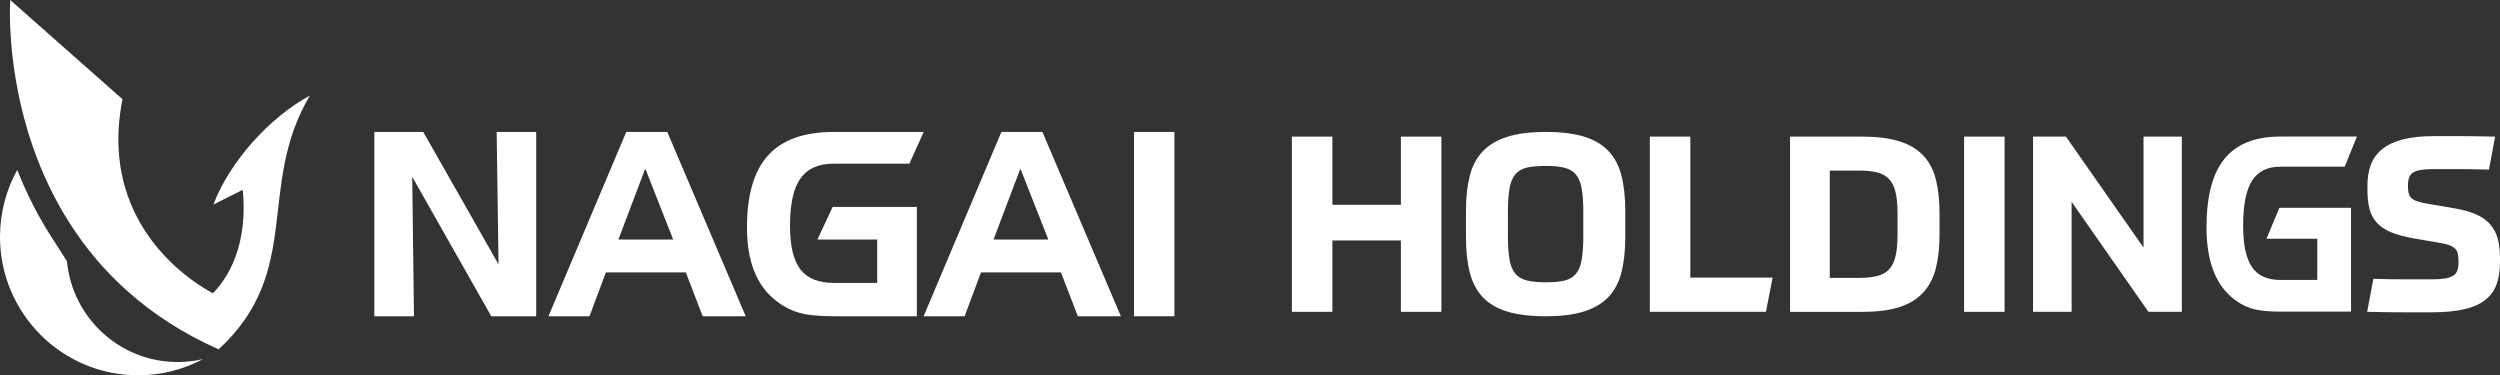
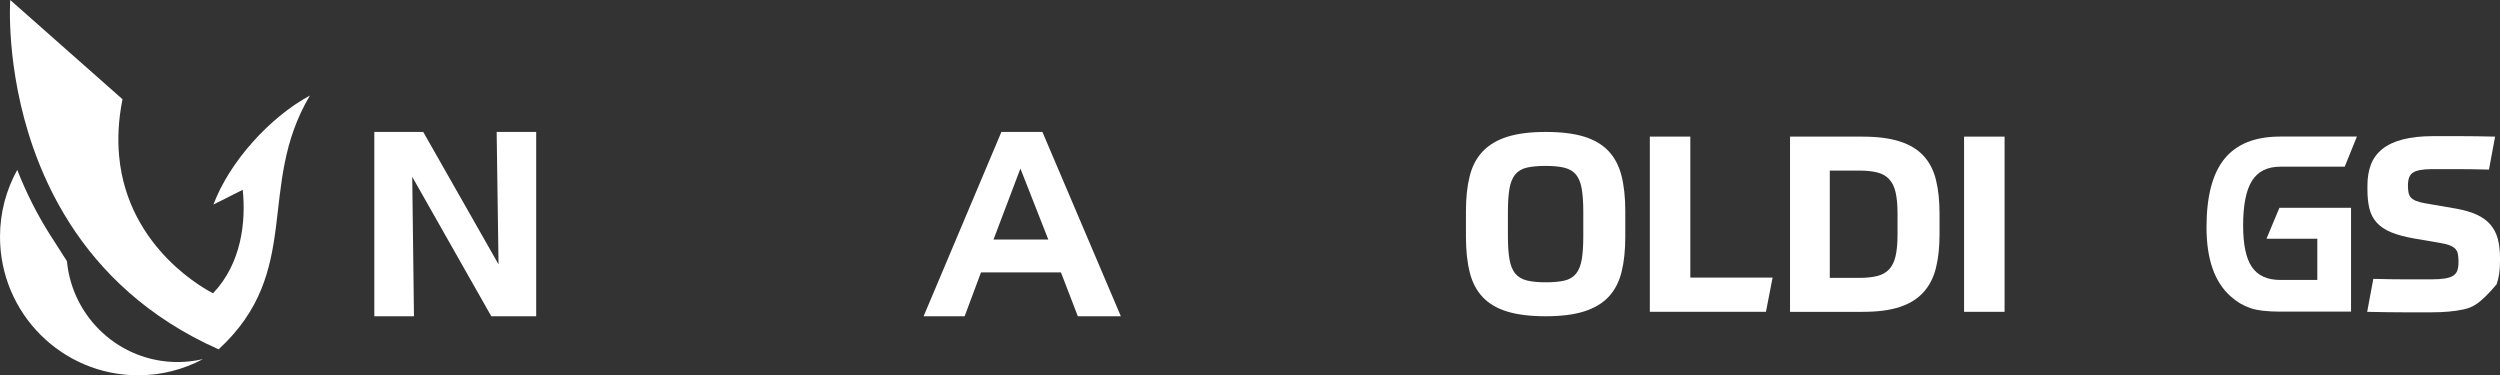
<svg xmlns="http://www.w3.org/2000/svg" width="453" height="68" viewBox="0 0 453 68" fill="none">
  <rect x="0" y="0" width="453" height="68" fill="#333333" stroke="none" />
  <g clip-path="url(#clip0_242_10348)">
    <path d="M12.13 47.323L9.175 42.709C6.817 39.024 4.788 35.023 3.123 30.784C1.137 34.379 0 38.508 0 42.908C0 49.868 2.826 56.163 7.393 60.713C11.919 65.216 18.152 68.001 25.037 68.001C29.277 68.001 33.273 66.941 36.773 65.071C35.298 65.416 33.765 65.601 32.185 65.601C21.706 65.601 13.097 57.579 12.13 47.323Z" fill="white" />
    <path d="M39.614 63.302C26.771 57.6 18.264 49.252 12.646 40.476C9.701 35.876 7.549 31.161 5.975 26.645C0.98 12.303 1.854 0 1.854 0L22.197 17.98C21.448 21.723 21.297 25.136 21.58 28.236C23.138 45.333 37.936 52.806 38.605 53.138C43.784 47.7 44.579 40.137 43.983 34.392L38.67 37.064C41.611 29.273 48.885 21.241 56.158 17.309C46.363 33.779 55.055 49.064 39.614 63.302Z" fill="white" />
    <path d="M67.827 23.909H76.691L90.334 47.9L89.995 23.909H97.158V57.305H89.022L74.696 32.042L75.011 57.305H67.827V23.909Z" fill="white" />
-     <path d="M113.478 23.909H120.912L135.123 57.305H127.325L124.268 49.354H109.785L106.814 57.305H99.38L113.478 23.909ZM116.924 30.543L112.051 43.402H121.977L116.924 30.543Z" fill="white" />
-     <path d="M148.118 43.402L150.876 37.495H166.129V57.306H151.057C148.276 57.306 146.142 57.079 144.654 56.625C143.165 56.171 141.77 55.421 140.47 54.376C138.764 53.013 137.482 51.238 136.63 49.048C135.776 46.861 135.35 44.244 135.35 41.199C135.35 35.307 136.63 30.953 139.19 28.136C141.753 25.319 145.707 23.91 151.056 23.91H167.376L164.784 29.658H151.057C148.307 29.658 146.299 30.552 145.039 32.339C143.779 34.126 143.147 36.974 143.147 40.882C143.147 44.532 143.774 47.174 145.028 48.81C146.282 50.445 148.292 51.264 151.057 51.264H158.944V43.403H148.117L148.118 43.402Z" fill="white" />
    <path d="M181.452 23.909H188.887L203.1 57.305H195.303L192.242 49.354H177.759L174.791 57.305H167.357L181.452 23.909ZM184.898 30.543L180.026 43.402H189.953L184.898 30.543Z" fill="white" />
-     <path d="M212.801 57.305H205.479V23.909H212.801V57.305Z" fill="white" />
-     <path d="M261.181 24.756V56.503H253.841V43.573H241.429V56.503H234.09V24.756H241.429V37.107H253.841V24.756H261.181Z" fill="white" />
    <path d="M280.086 57.305C277.298 57.305 274.977 57.022 273.125 56.458C271.272 55.894 269.789 55.024 268.677 53.85C267.564 52.675 266.778 51.181 266.32 49.368C265.86 47.556 265.629 45.4 265.629 42.903V38.265C265.629 35.859 265.85 33.755 266.298 31.957C266.741 30.158 267.519 28.665 268.631 27.475C269.744 26.286 271.226 25.395 273.08 24.799C274.934 24.206 277.269 23.908 280.087 23.908C282.876 23.908 285.187 24.191 287.027 24.755C288.867 25.321 290.342 26.19 291.454 27.364C292.567 28.539 293.351 30.025 293.811 31.823C294.271 33.622 294.502 35.77 294.502 38.265V42.903C294.502 45.342 294.28 47.459 293.832 49.257C293.389 51.056 292.617 52.55 291.521 53.738C290.422 54.928 288.947 55.819 287.094 56.413C285.24 57.008 282.904 57.305 280.086 57.305ZM280.086 51.153C281.481 51.153 282.615 51.048 283.49 50.84C284.365 50.632 285.053 50.224 285.558 49.615C286.061 49.006 286.411 48.158 286.602 47.073C286.795 45.987 286.893 44.569 286.893 42.814V38.4C286.893 36.676 286.795 35.264 286.602 34.164C286.411 33.065 286.061 32.218 285.558 31.622C285.054 31.027 284.366 30.62 283.49 30.396C282.615 30.173 281.481 30.063 280.086 30.063C278.692 30.063 277.551 30.167 276.66 30.373C275.772 30.583 275.073 30.991 274.568 31.6C274.065 32.209 273.717 33.057 273.525 34.142C273.33 35.228 273.234 36.646 273.234 38.4V42.814C273.234 44.539 273.33 45.944 273.525 47.028C273.716 48.114 274.064 48.96 274.568 49.571C275.072 50.18 275.772 50.596 276.66 50.819C277.551 51.041 278.691 51.153 280.086 51.153Z" fill="white" />
    <path d="M306.287 24.756V50.306H321.193L319.989 56.503H298.95V24.756H306.287Z" fill="white" />
    <path d="M324.352 24.756H337.427C340.156 24.756 342.425 25.047 344.235 25.626C346.042 26.206 347.483 27.075 348.548 28.235C349.617 29.394 350.364 30.844 350.795 32.582C351.224 34.32 351.443 36.364 351.443 38.713V42.503C351.443 44.793 351.226 46.805 350.795 48.545C350.365 50.284 349.618 51.748 348.548 52.937C347.481 54.127 346.059 55.018 344.278 55.613C342.499 56.207 340.26 56.505 337.562 56.505H324.352V24.756ZM331.557 50.351H336.85C338.156 50.351 339.252 50.239 340.143 50.016C341.034 49.794 341.751 49.392 342.3 48.812C342.85 48.233 343.241 47.431 343.479 46.405C343.716 45.379 343.835 44.064 343.835 42.459V38.757C343.835 37.151 343.716 35.844 343.479 34.833C343.241 33.822 342.85 33.027 342.3 32.448C341.75 31.869 341.034 31.467 340.143 31.244C339.252 31.02 338.156 30.91 336.85 30.91H331.557V50.351Z" fill="white" />
    <path d="M363.229 24.756V56.503H355.89V24.756H363.229Z" fill="white" />
-     <path d="M374.35 24.756L388.408 44.866V24.756H395.348V56.503H389.298L375.375 36.573V56.503H368.389V24.756H374.349H374.35Z" fill="white" />
-     <path d="M444.904 37.777C446.446 38.044 447.734 38.416 448.774 38.892C449.81 39.368 450.642 39.969 451.264 40.698C451.888 41.426 452.332 42.288 452.6 43.284C452.867 44.28 453 45.432 453 46.74V47.409C453 49.015 452.791 50.39 452.376 51.533C451.961 52.678 451.264 53.629 450.286 54.386C449.307 55.145 448.016 55.703 446.416 56.058C444.815 56.415 442.844 56.593 440.499 56.593H435.896C434.99 56.593 433.968 56.586 432.825 56.571C431.684 56.556 430.385 56.534 428.933 56.505L430.045 50.53C432.389 50.59 434.382 50.618 436.029 50.618H440.588C441.567 50.618 442.375 50.567 443.012 50.462C443.65 50.359 444.154 50.188 444.525 49.95C444.895 49.713 445.147 49.393 445.281 48.991C445.414 48.59 445.481 48.078 445.481 47.452C445.481 46.888 445.445 46.412 445.371 46.025C445.297 45.64 445.132 45.32 444.882 45.067C444.628 44.814 444.287 44.607 443.859 44.442C443.428 44.28 442.858 44.138 442.146 44.018L437.476 43.217C435.755 42.919 434.345 42.54 433.248 42.079C432.152 41.618 431.283 41.032 430.646 40.319C430.008 39.605 429.571 38.758 429.334 37.777C429.095 36.796 428.978 35.651 428.978 34.343V33.63C428.978 32.203 429.185 30.939 429.602 29.84C430.017 28.74 430.698 27.804 431.648 27.03C432.597 26.258 433.834 25.67 435.363 25.27C436.89 24.868 438.752 24.668 440.946 24.668H445.772C446.647 24.668 447.597 24.675 448.619 24.689C449.642 24.704 450.807 24.727 452.112 24.755L451 30.73C448.686 30.671 446.721 30.641 445.105 30.641H440.813C439.922 30.641 439.181 30.694 438.589 30.799C437.994 30.903 437.536 31.065 437.21 31.288C436.881 31.511 436.654 31.817 436.519 32.203C436.386 32.589 436.319 33.065 436.319 33.63C436.319 34.134 436.355 34.566 436.429 34.923C436.503 35.279 436.653 35.576 436.874 35.816C437.098 36.052 437.415 36.254 437.83 36.418C438.247 36.581 438.795 36.723 439.477 36.842L444.905 37.778L444.904 37.777Z" fill="white" />
+     <path d="M444.904 37.777C446.446 38.044 447.734 38.416 448.774 38.892C449.81 39.368 450.642 39.969 451.264 40.698C451.888 41.426 452.332 42.288 452.6 43.284C452.867 44.28 453 45.432 453 46.74V47.409C453 49.015 452.791 50.39 452.376 51.533C449.307 55.145 448.016 55.703 446.416 56.058C444.815 56.415 442.844 56.593 440.499 56.593H435.896C434.99 56.593 433.968 56.586 432.825 56.571C431.684 56.556 430.385 56.534 428.933 56.505L430.045 50.53C432.389 50.59 434.382 50.618 436.029 50.618H440.588C441.567 50.618 442.375 50.567 443.012 50.462C443.65 50.359 444.154 50.188 444.525 49.95C444.895 49.713 445.147 49.393 445.281 48.991C445.414 48.59 445.481 48.078 445.481 47.452C445.481 46.888 445.445 46.412 445.371 46.025C445.297 45.64 445.132 45.32 444.882 45.067C444.628 44.814 444.287 44.607 443.859 44.442C443.428 44.28 442.858 44.138 442.146 44.018L437.476 43.217C435.755 42.919 434.345 42.54 433.248 42.079C432.152 41.618 431.283 41.032 430.646 40.319C430.008 39.605 429.571 38.758 429.334 37.777C429.095 36.796 428.978 35.651 428.978 34.343V33.63C428.978 32.203 429.185 30.939 429.602 29.84C430.017 28.74 430.698 27.804 431.648 27.03C432.597 26.258 433.834 25.67 435.363 25.27C436.89 24.868 438.752 24.668 440.946 24.668H445.772C446.647 24.668 447.597 24.675 448.619 24.689C449.642 24.704 450.807 24.727 452.112 24.755L451 30.73C448.686 30.671 446.721 30.641 445.105 30.641H440.813C439.922 30.641 439.181 30.694 438.589 30.799C437.994 30.903 437.536 31.065 437.21 31.288C436.881 31.511 436.654 31.817 436.519 32.203C436.386 32.589 436.319 33.065 436.319 33.63C436.319 34.134 436.355 34.566 436.429 34.923C436.503 35.279 436.653 35.576 436.874 35.816C437.098 36.052 437.415 36.254 437.83 36.418C438.247 36.581 438.795 36.723 439.477 36.842L444.905 37.778L444.904 37.777Z" fill="white" />
    <path d="M410.684 43.262L413.03 37.651H426.008V56.468H413.184C410.818 56.468 409.002 56.252 407.736 55.821C406.469 55.389 405.282 54.678 404.176 53.684C402.725 52.389 401.634 50.704 400.909 48.623C400.182 46.545 399.819 44.059 399.819 41.167C399.819 35.572 400.909 31.435 403.087 28.76C405.268 26.084 408.633 24.746 413.184 24.746H427.07L424.864 30.205H413.185C410.845 30.205 409.136 31.053 408.065 32.752C406.992 34.449 406.454 37.154 406.454 40.864C406.454 44.331 406.987 46.842 408.054 48.395C409.121 49.949 410.831 50.727 413.185 50.727H419.896V43.26H410.684V43.262Z" fill="white" />
  </g>
  <defs>
    <clipPath id="clip0_242_10348">
      <rect width="453" height="68" fill="white" />
    </clipPath>
  </defs>
</svg>